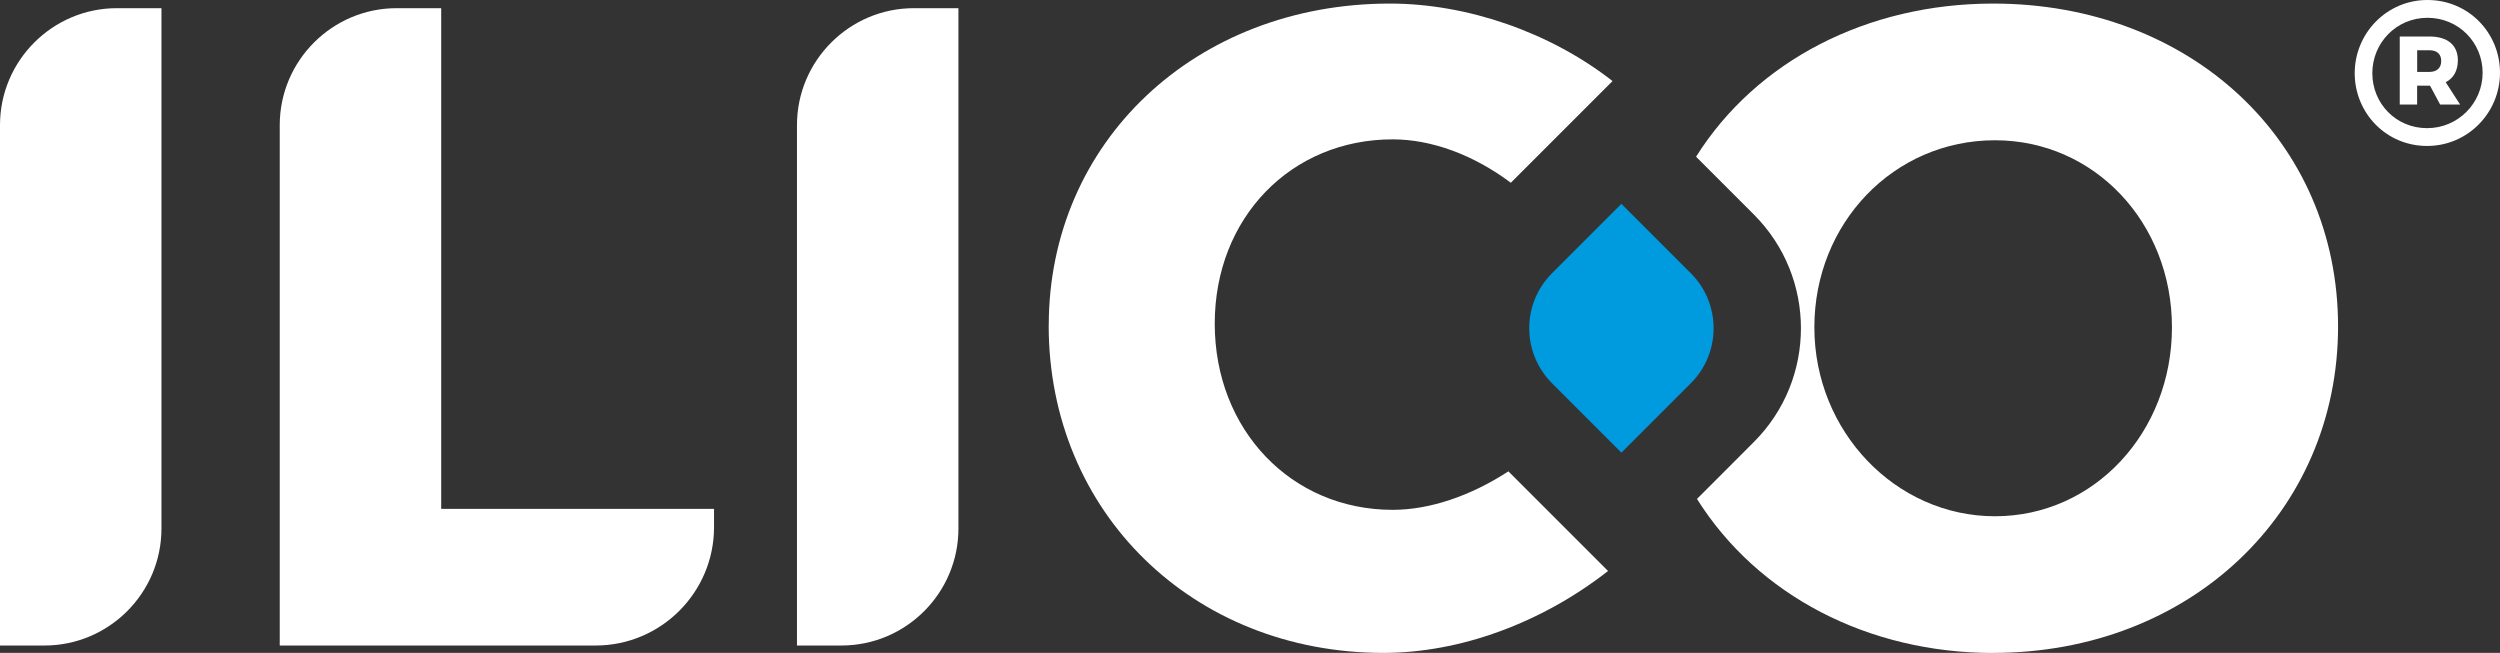
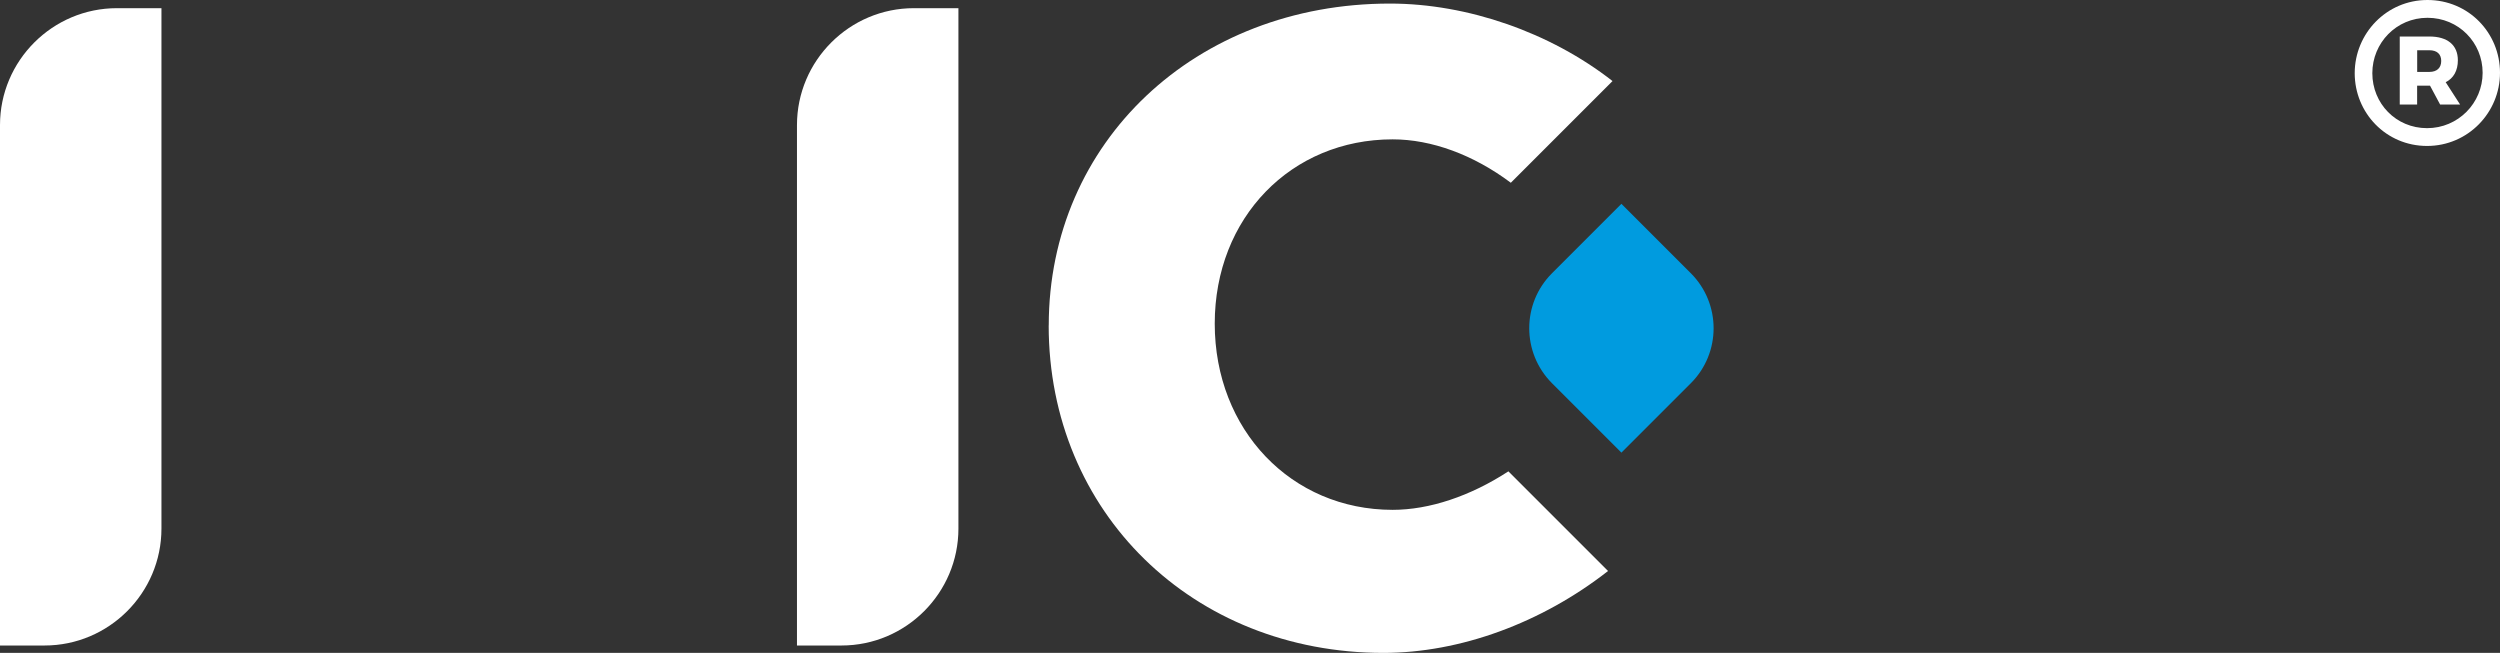
<svg xmlns="http://www.w3.org/2000/svg" id="Vrstva_1" viewBox="0 0 412.97 107.85">
  <rect x="0" y="0" width="412.97" height="107.85" fill="#333333" stroke="none" />
  <defs>
    <style>.cls-1{fill:#fff;}.cls-2{fill:#009bdf;}</style>
  </defs>
  <g>
    <path class="cls-1" d="M173.23,53.76c0,30.83,23.77,54.09,55.3,54.09,12.62,0,26.11-4.93,37.1-13.53l-16.46-16.46c-6.29,4.1-13.06,6.36-19.12,6.36-16.75,0-29.39-13.22-29.39-30.75s12.63-30.45,29.39-30.45c6.42,0,13.34,2.54,19.52,7.17l16.8-16.8c-10.26-8.03-23.96-12.8-36.77-12.8-32.13,0-56.36,22.86-56.36,53.17Z" />
-     <path class="cls-1" d="M329.25,107.85c32.48,0,56.97-23.19,56.97-53.93S361.73,.59,329.25,.59c-20.81,0-39.12,9.45-49.08,25.3l9.56,9.56c10.35,10.35,10.35,27.2,0,37.55l-9.41,9.42c10.02,15.94,28.27,25.44,48.94,25.44Zm.3-84.68c16.39,0,29.23,13.57,29.23,30.9s-12.84,31.21-29.23,31.21-29.84-14-29.84-31.21,13.11-30.9,29.84-30.9Z" />
    <path class="cls-1" d="M19.32,1.35C8.67,1.35,0,10.02,0,20.67V106.63H7.35c10.65,0,19.32-8.67,19.32-19.32V1.35h-7.35Z" />
    <path class="cls-1" d="M150.97,1.35c-10.65,0-19.32,8.67-19.32,19.32V106.63h7.35c10.65,0,19.32-8.67,19.32-19.32V1.35h-7.35Z" />
-     <path class="cls-1" d="M72.88,84.06V1.35h-7.35c-10.65,0-19.32,8.67-19.32,19.32V106.63h52.19c10.78,0,19.55-8.77,19.55-19.55v-3.02h-45.07Z" />
    <path class="cls-2" d="M279.31,45.14l-11.47-11.47-11.47,11.47c-5.01,5.01-5.01,13.14,0,18.16l11.47,11.47,11.47-11.47c5.01-5.01,5.01-13.14,0-18.16Z" />
  </g>
  <path class="cls-1" d="M412.97,12.02c0,6.56-5.28,12.09-12.05,12.09s-11.95-5.46-11.95-12.02,5.25-12.09,12.02-12.09,11.98,5.42,11.98,12.02Zm-2.87,0c0-5-3.97-9.08-9.11-9.08s-9.11,4.15-9.11,9.15,3.9,9.08,9.04,9.08,9.18-4.15,9.18-9.15Zm-6.1,1.56l2.38,3.69h-3.3l-1.67-3.12h-2.13v3.12h-2.87V6.03h4.89c3.01,0,4.71,1.42,4.71,3.93,0,1.7-.71,2.98-2.02,3.62Zm-4.71-1.7h2.02c1.24,0,1.95-.67,1.95-1.81s-.71-1.77-1.95-1.77h-2.02v3.58Z" />
</svg>